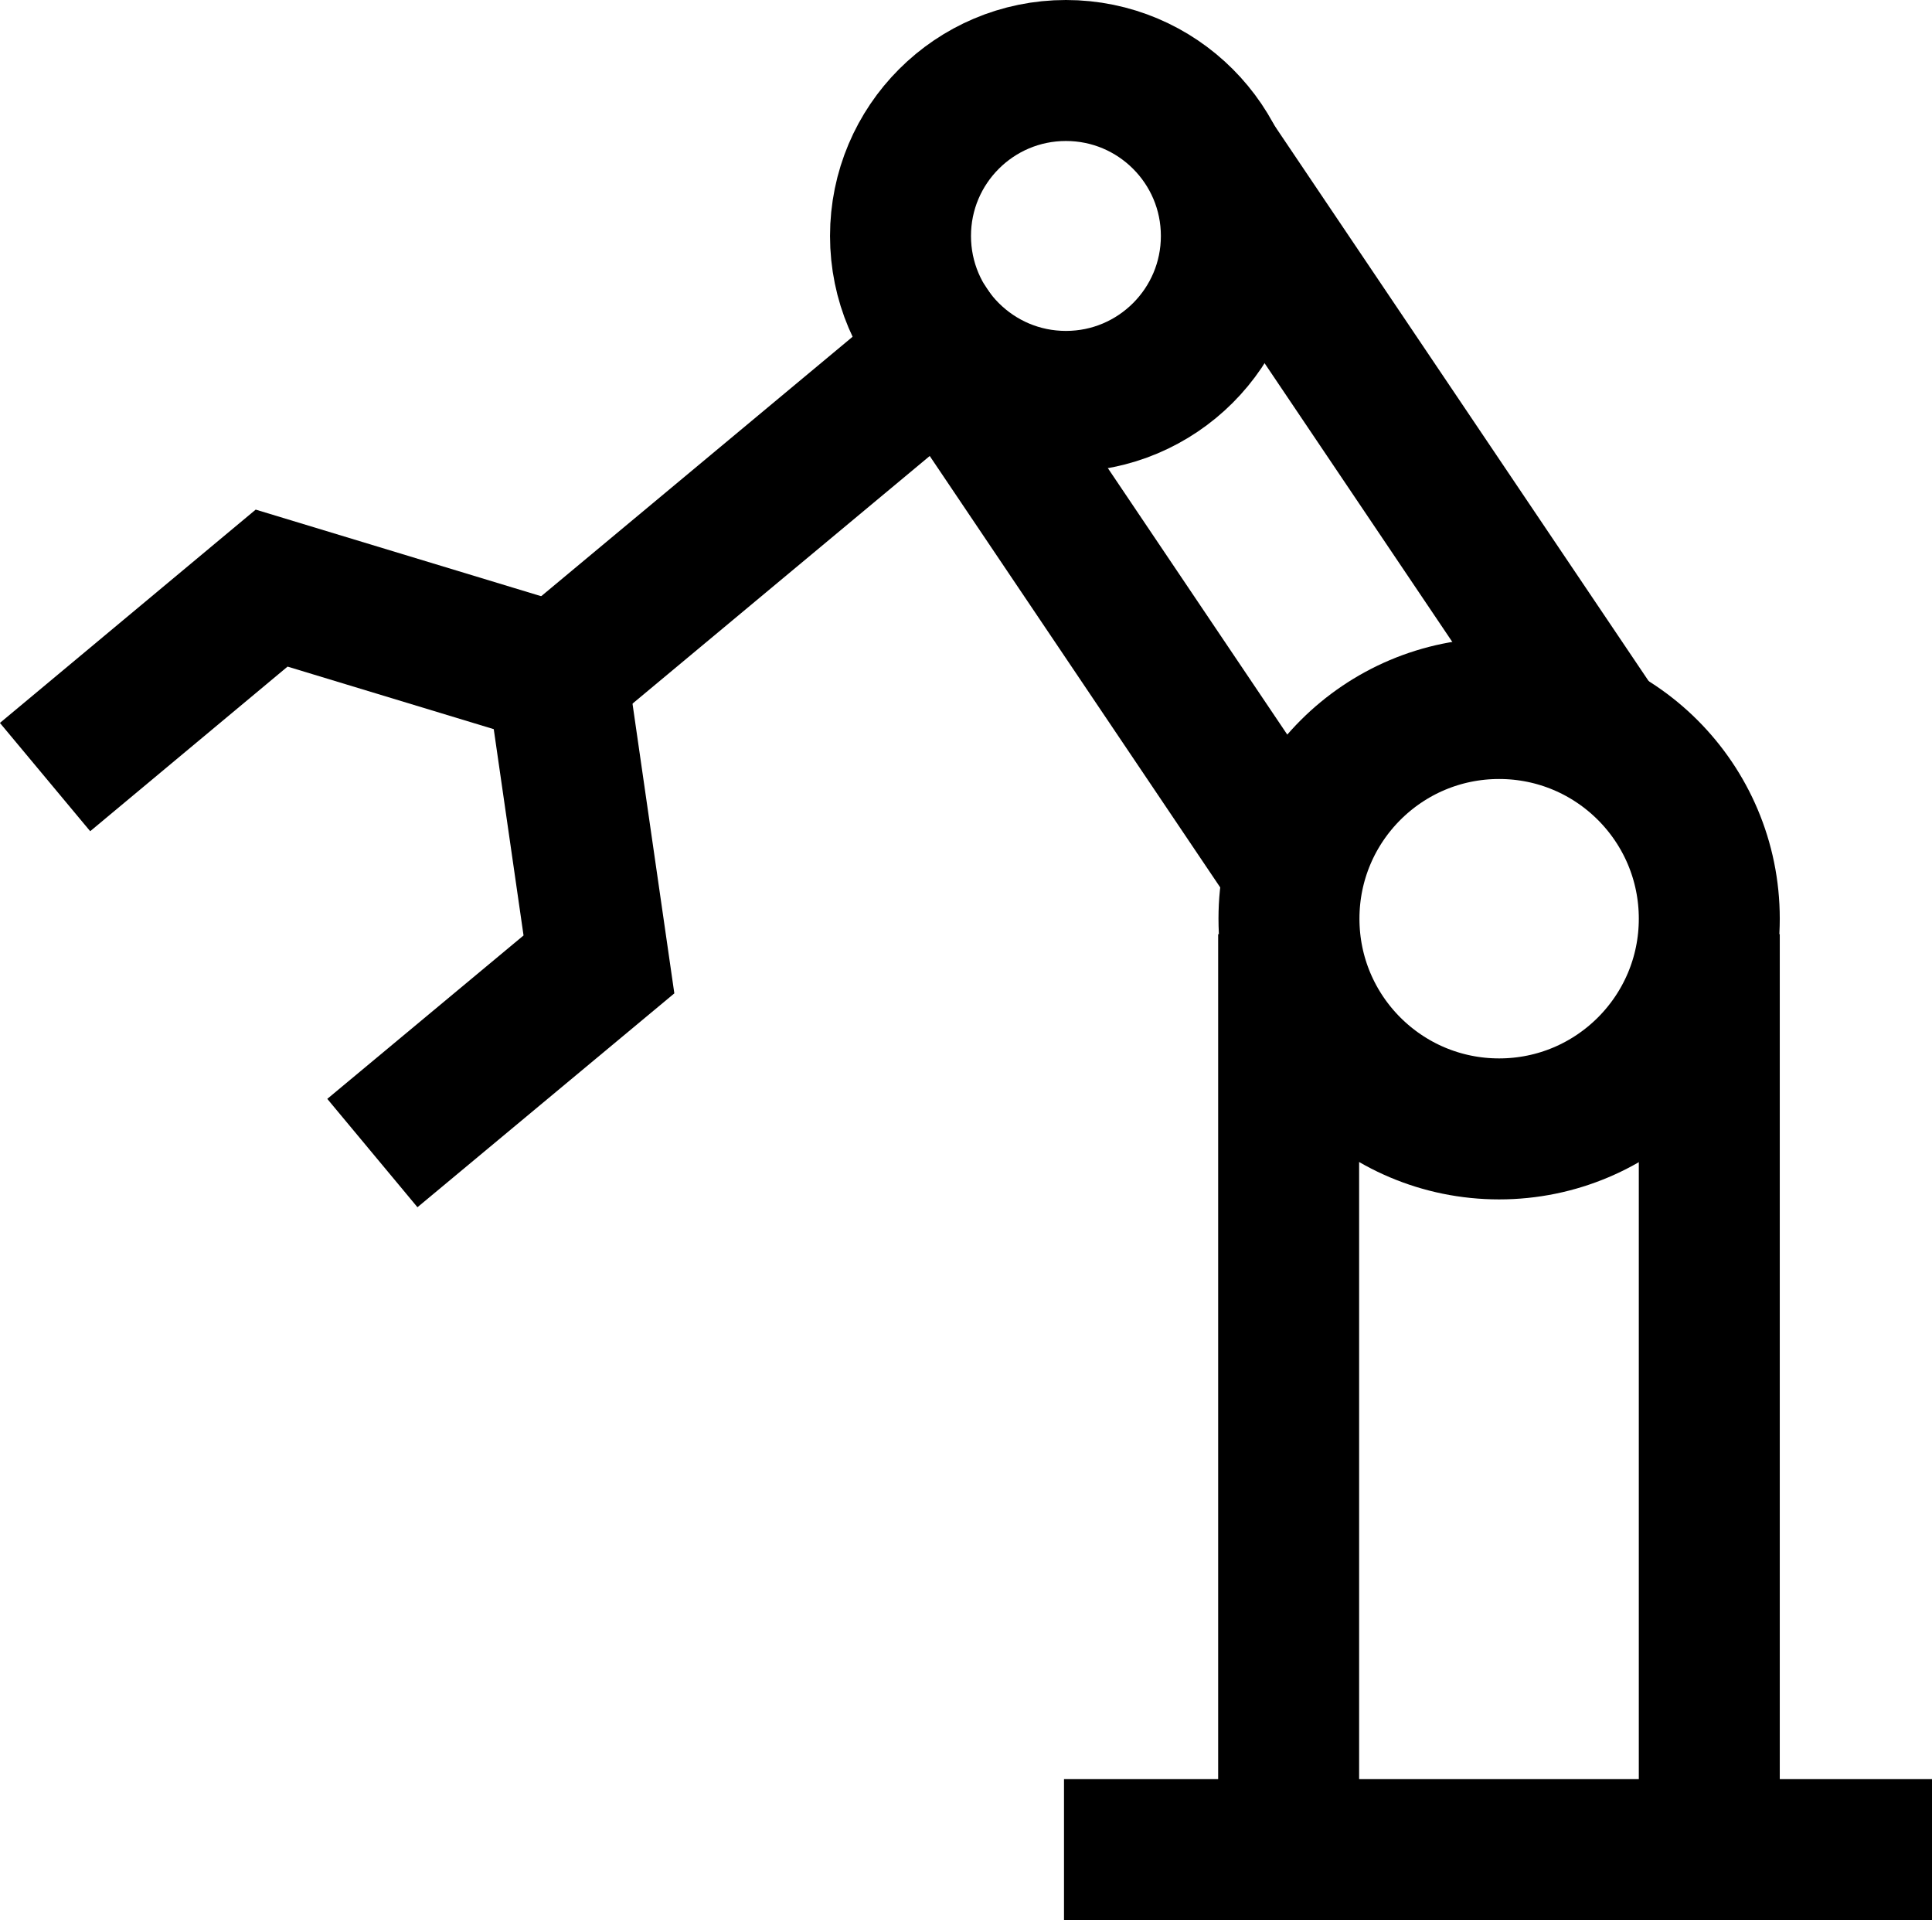
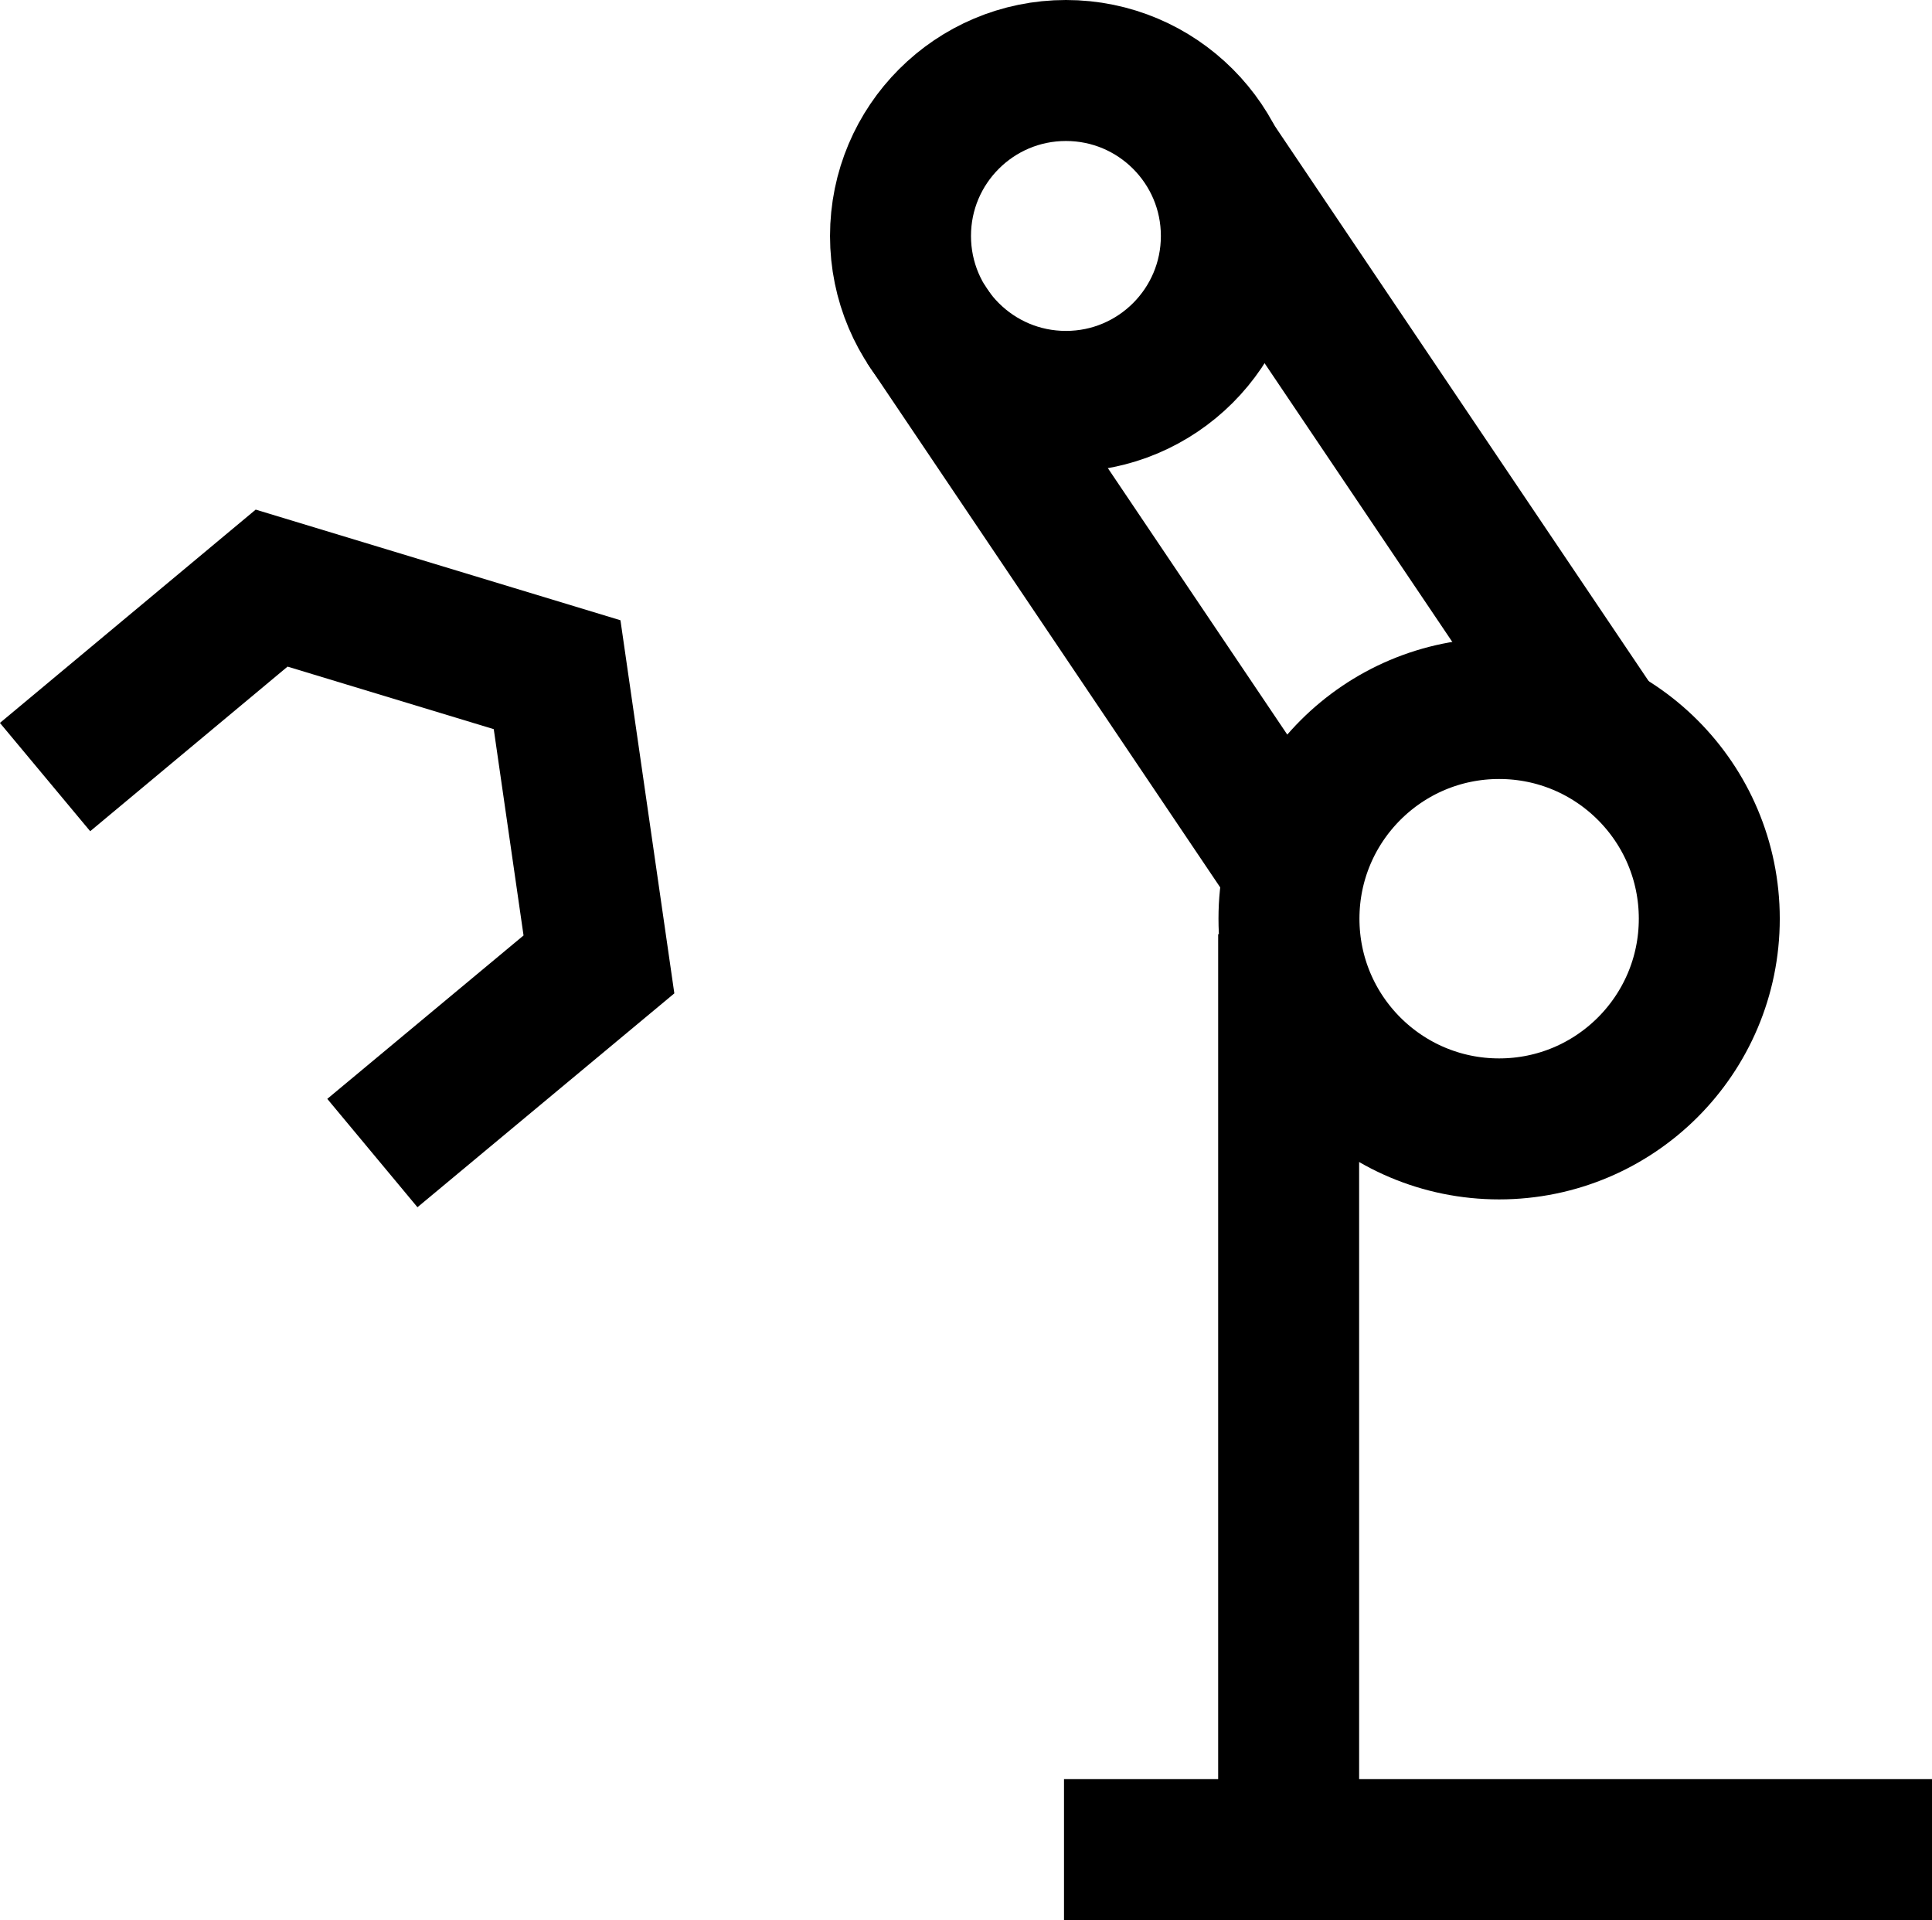
<svg xmlns="http://www.w3.org/2000/svg" id="Layer_2" data-name="Layer 2" viewBox="0 0 60.03 59.65">
  <g id="Capa_1" data-name="Capa 1">
    <g>
-       <line x1="53.11" y1="57.46" x2="53.11" y2="29.02" fill="none" stroke="#000" stroke-width="4.38" />
      <line x1="40.04" y1="57.46" x2="40.04" y2="29.02" fill="none" stroke="#000" stroke-width="4.38" />
      <line x1="49.59" y1="22.65" x2="37.66" y2="4.94" fill="none" stroke="#000" stroke-width="4.38" />
      <line x1="40.67" y1="27.74" x2="28.75" y2="10.04" fill="none" stroke="#000" stroke-width="4.38" />
-       <line x1="17.31" y1="20.96" x2="28.45" y2="11.68" fill="none" stroke="#000" stroke-width="4.38" />
      <polyline points="1.4 24.14 8.44 18.27 17.31 20.96 18.61 29.96 11.57 35.82" fill="none" stroke="#000" stroke-width="4.38" />
      <line x1="60.03" y1="57.46" x2="33.06" y2="57.46" fill="none" stroke="#000" stroke-width="4.38" />
      <circle cx="46.58" cy="28.54" r="6.53" fill="none" stroke="#000" stroke-width="4.38" />
      <circle cx="33.12" cy="7.33" r="5.14" fill="none" stroke="#000" stroke-width="4.38" />
    </g>
  </g>
</svg>